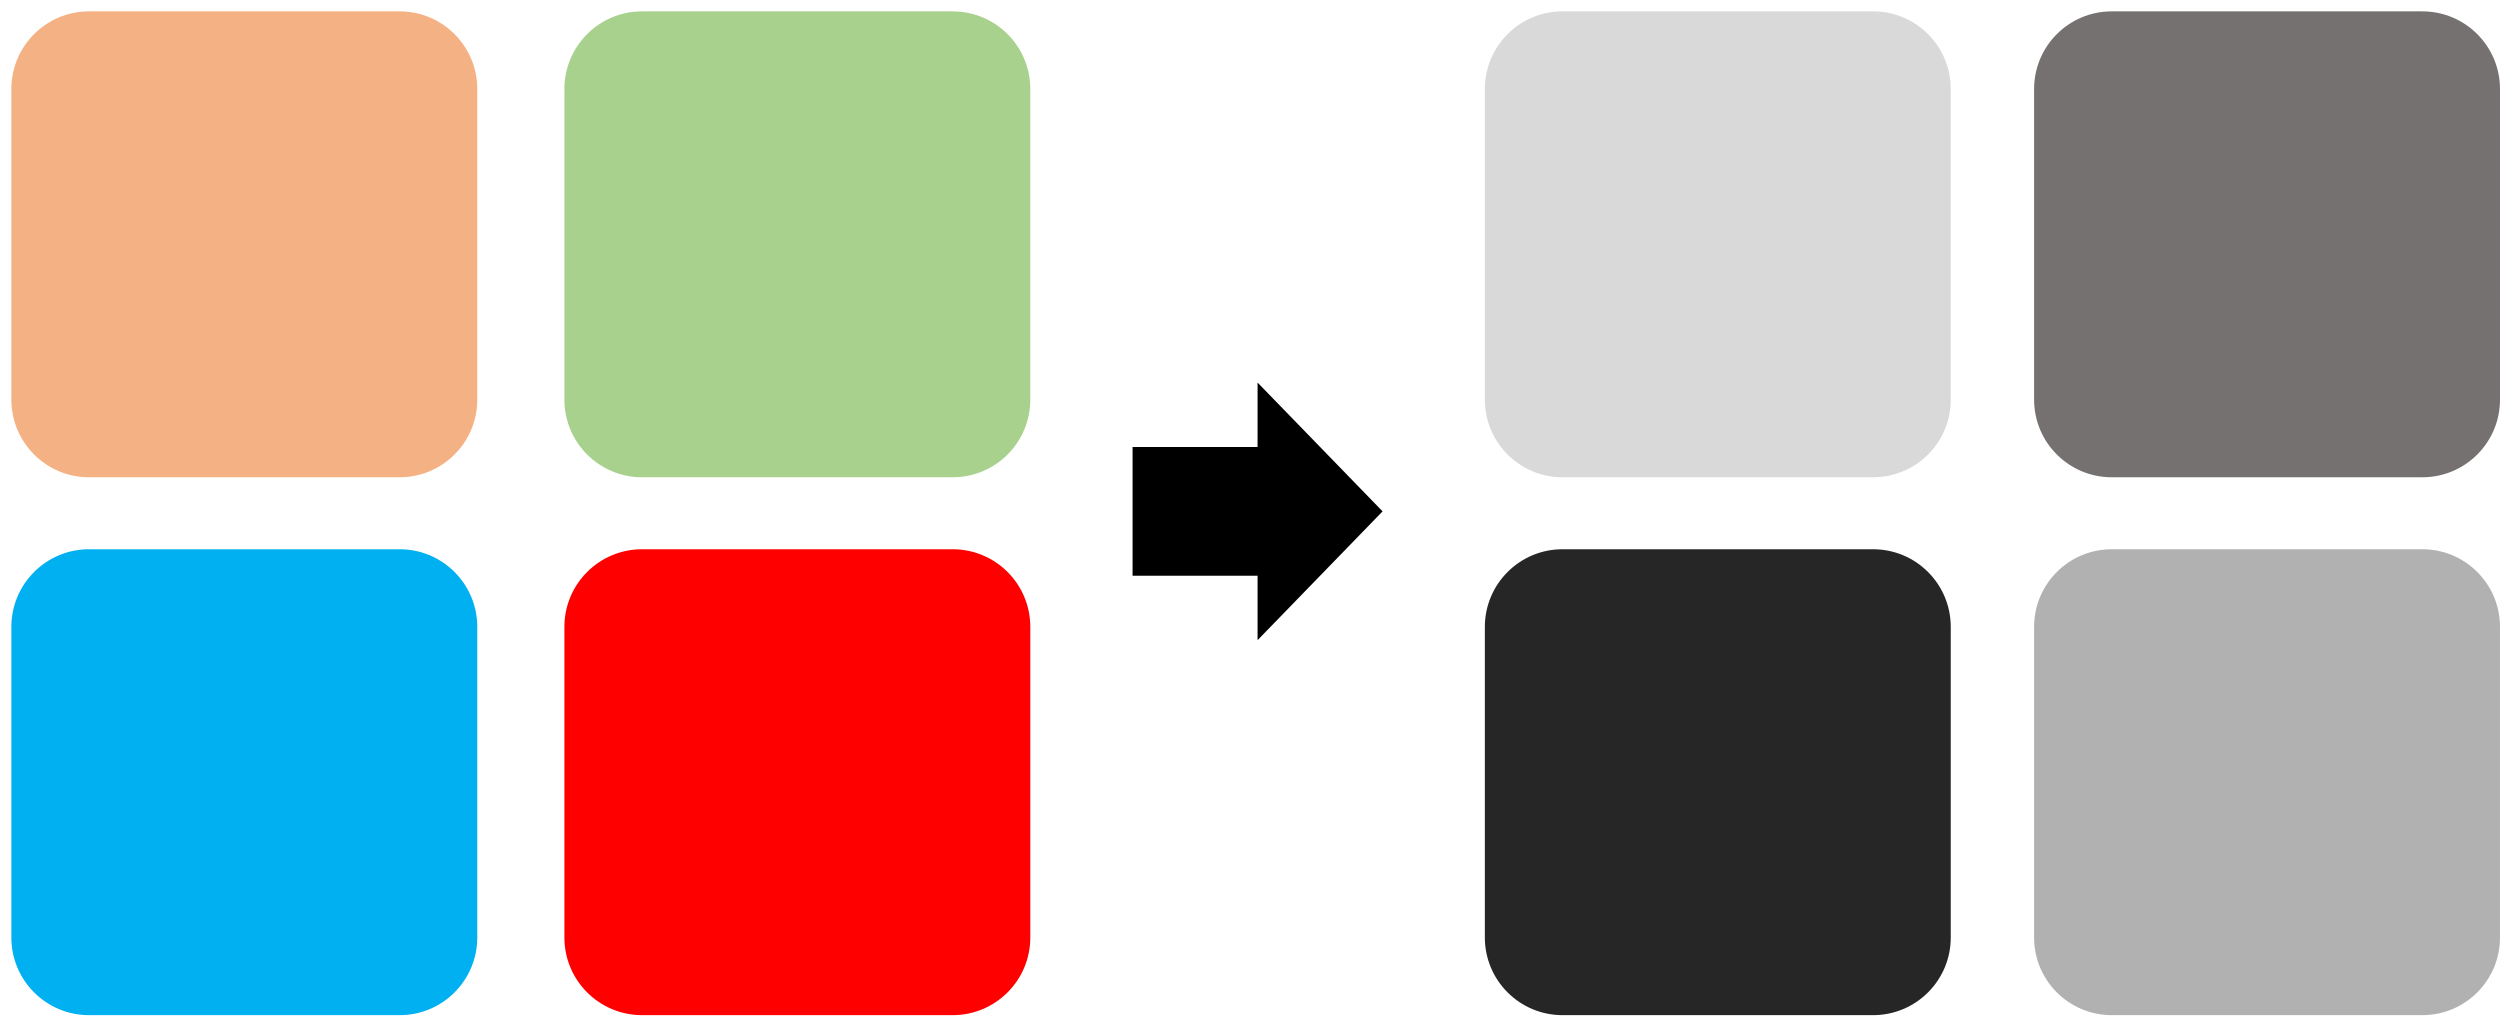
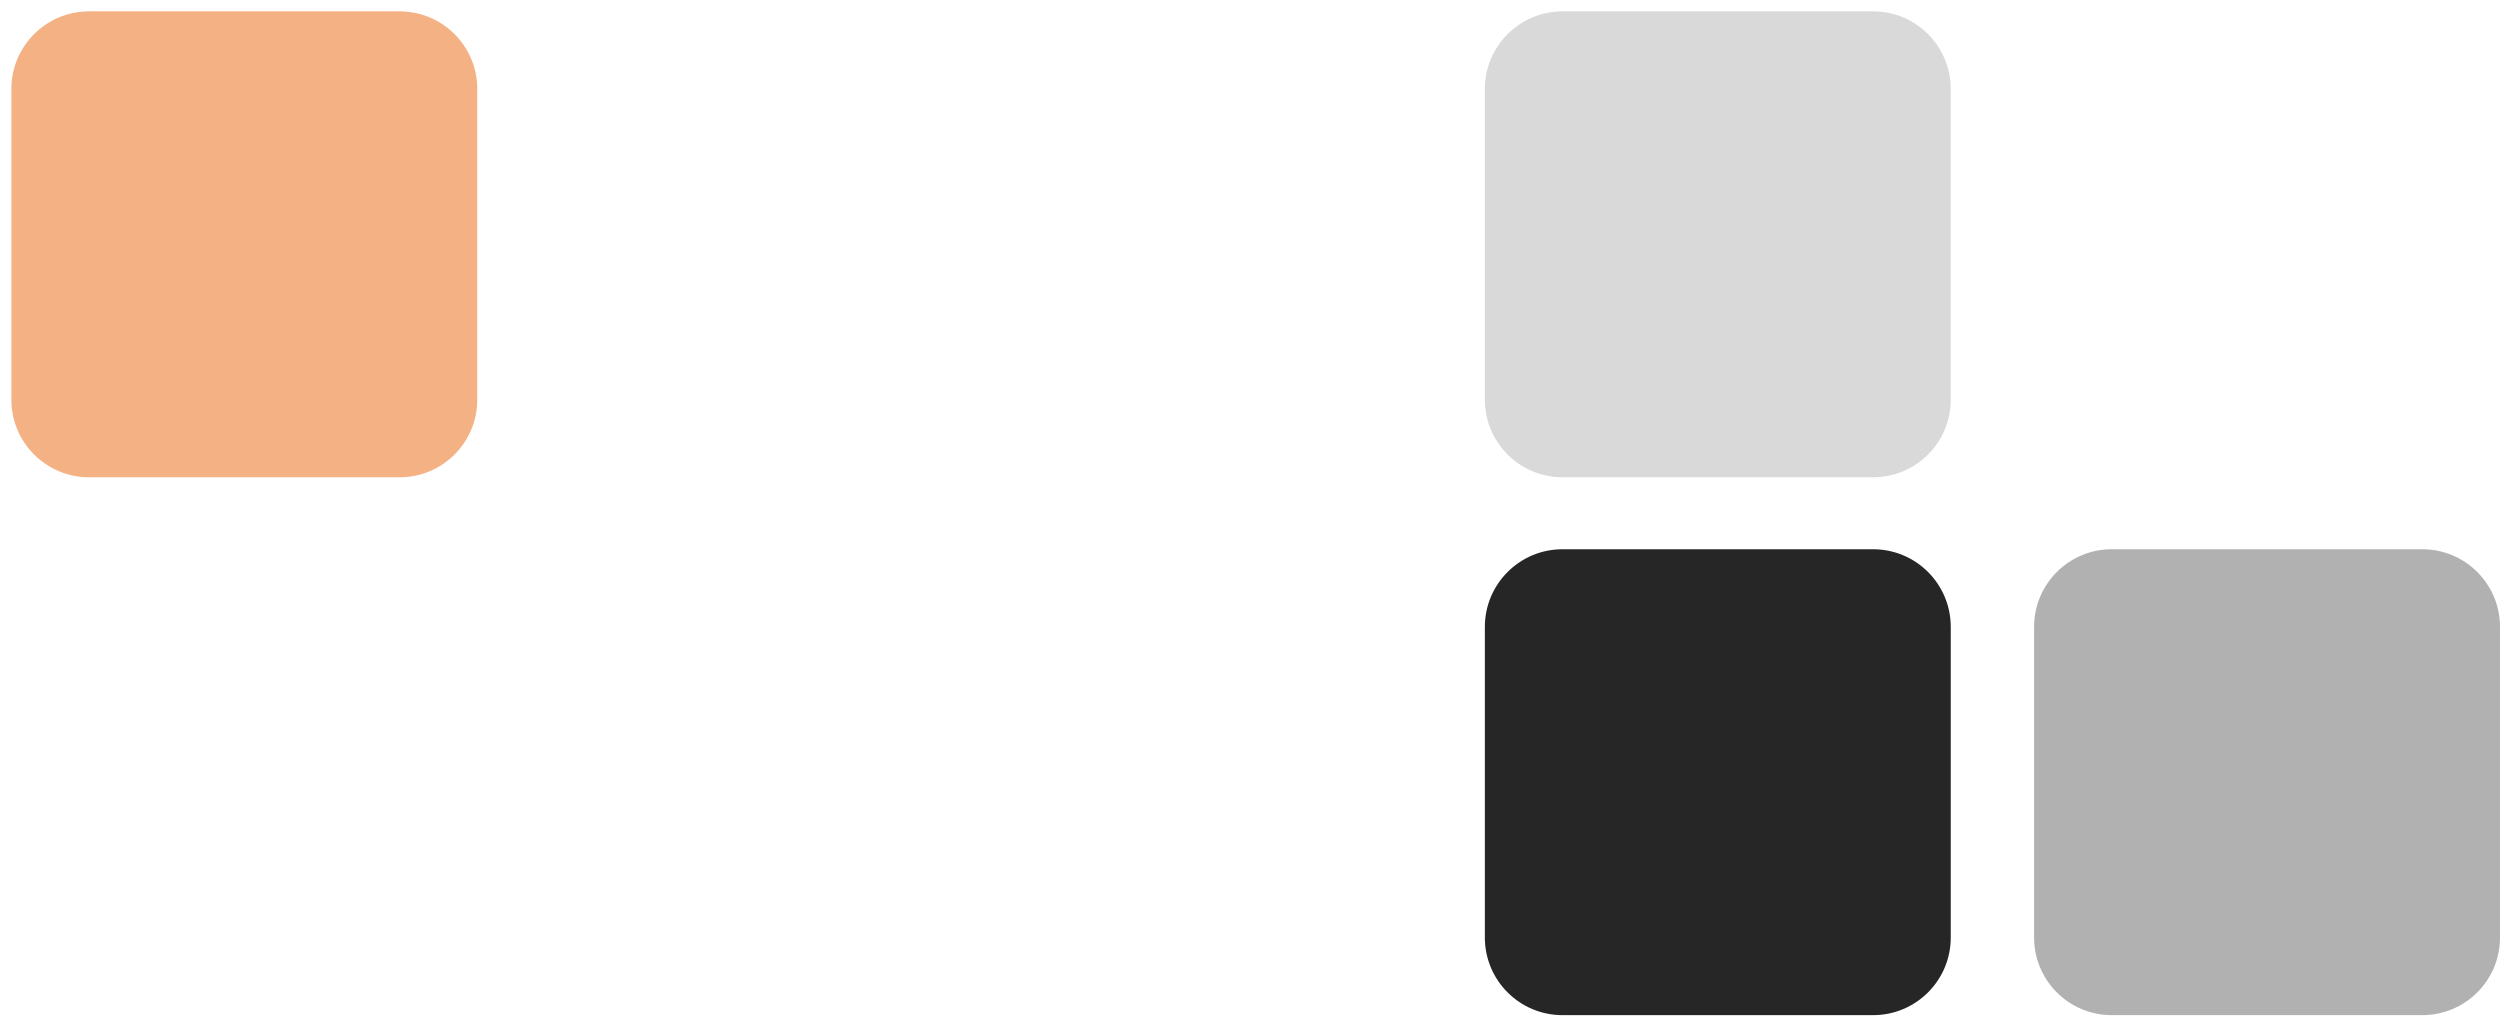
<svg xmlns="http://www.w3.org/2000/svg" width="660" height="270" xml:space="preserve" overflow="hidden">
  <g transform="translate(-678 -495)">
    <g>
      <path d="M681 518.5C681 507.178 690.178 498 701.5 498L783.5 498C794.822 498 804 507.178 804 518.5L804 600.5C804 611.822 794.822 621 783.5 621L701.5 621C690.178 621 681 611.822 681 600.5Z" fill="#F4B183" fill-rule="evenodd" fill-opacity="1" />
-       <path d="M681 660.5C681 649.178 690.178 640 701.5 640L783.5 640C794.822 640 804 649.178 804 660.5L804 742.5C804 753.822 794.822 763 783.5 763L701.5 763C690.178 763 681 753.822 681 742.5Z" fill="#00B0F0" fill-rule="evenodd" fill-opacity="1" />
-       <path d="M827 518.5C827 507.178 836.178 498 847.5 498L929.5 498C940.822 498 950 507.178 950 518.5L950 600.5C950 611.822 940.822 621 929.5 621L847.5 621C836.178 621 827 611.822 827 600.5Z" fill="#A9D18E" fill-rule="evenodd" fill-opacity="1" />
-       <path d="M827 660.5C827 649.178 836.178 640 847.5 640L929.5 640C940.822 640 950 649.178 950 660.5L950 742.5C950 753.822 940.822 763 929.5 763L847.5 763C836.178 763 827 753.822 827 742.5Z" fill="#FF0000" fill-rule="evenodd" fill-opacity="1" />
      <path d="M1070 518.5C1070 507.178 1079.18 498 1090.5 498L1172.5 498C1183.82 498 1193 507.178 1193 518.5L1193 600.5C1193 611.822 1183.82 621 1172.5 621L1090.5 621C1079.18 621 1070 611.822 1070 600.5Z" fill="#D9D9D9" fill-rule="evenodd" fill-opacity="1" />
      <path d="M1070 660.5C1070 649.178 1079.18 640 1090.5 640L1172.5 640C1183.82 640 1193 649.178 1193 660.5L1193 742.5C1193 753.822 1183.82 763 1172.5 763L1090.5 763C1079.18 763 1070 753.822 1070 742.5Z" fill="#262626" fill-rule="evenodd" fill-opacity="1" />
      <path d="M1215 660.5C1215 649.178 1224.18 640 1235.5 640L1317.5 640C1328.82 640 1338 649.178 1338 660.5L1338 742.5C1338 753.822 1328.82 763 1317.5 763L1235.5 763C1224.18 763 1215 753.822 1215 742.5Z" fill="#3B3838" fill-rule="evenodd" fill-opacity="0.388" />
-       <path d="M1215 518.5C1215 507.178 1224.18 498 1235.5 498L1317.5 498C1328.82 498 1338 507.178 1338 518.5L1338 600.5C1338 611.822 1328.82 621 1317.5 621L1235.5 621C1224.18 621 1215 611.822 1215 600.5Z" fill="#767171" fill-rule="evenodd" fill-opacity="1" />
-       <path d="M977 613 1010 613 1010 596 1043 630 1010 664 1010 647 977 647Z" fill="#000000" fill-rule="evenodd" fill-opacity="1" />
    </g>
  </g>
</svg>